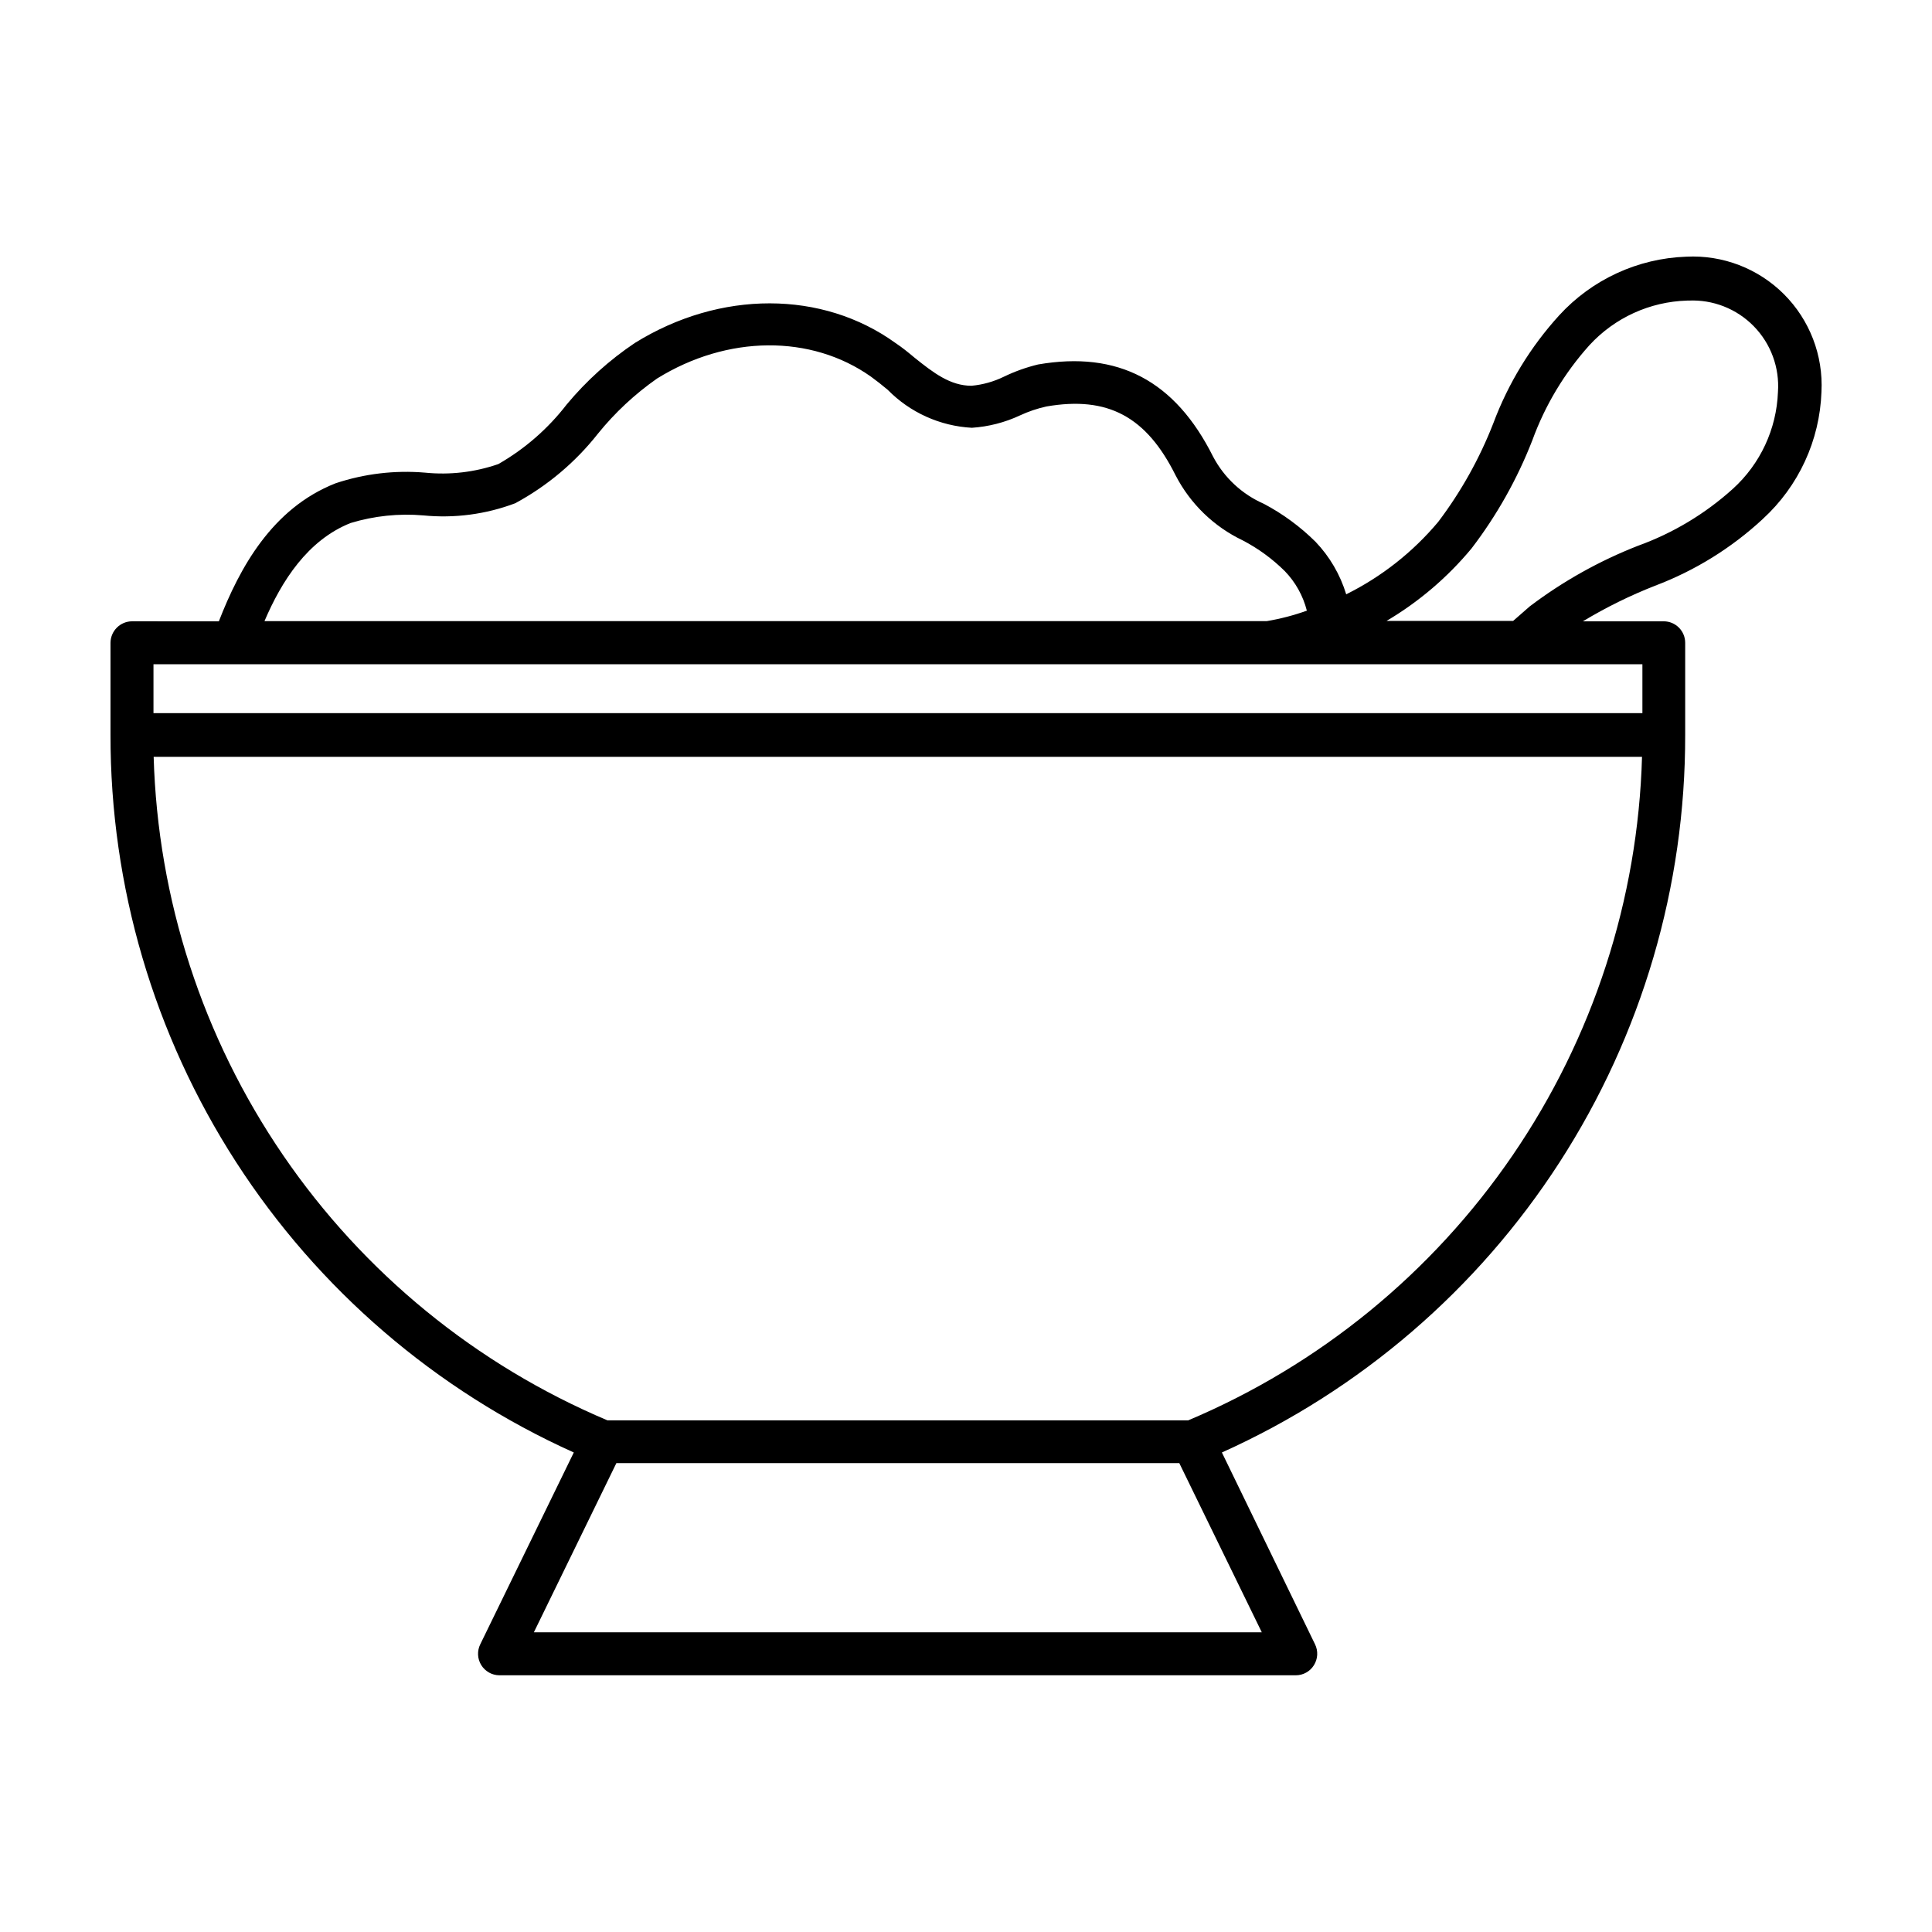
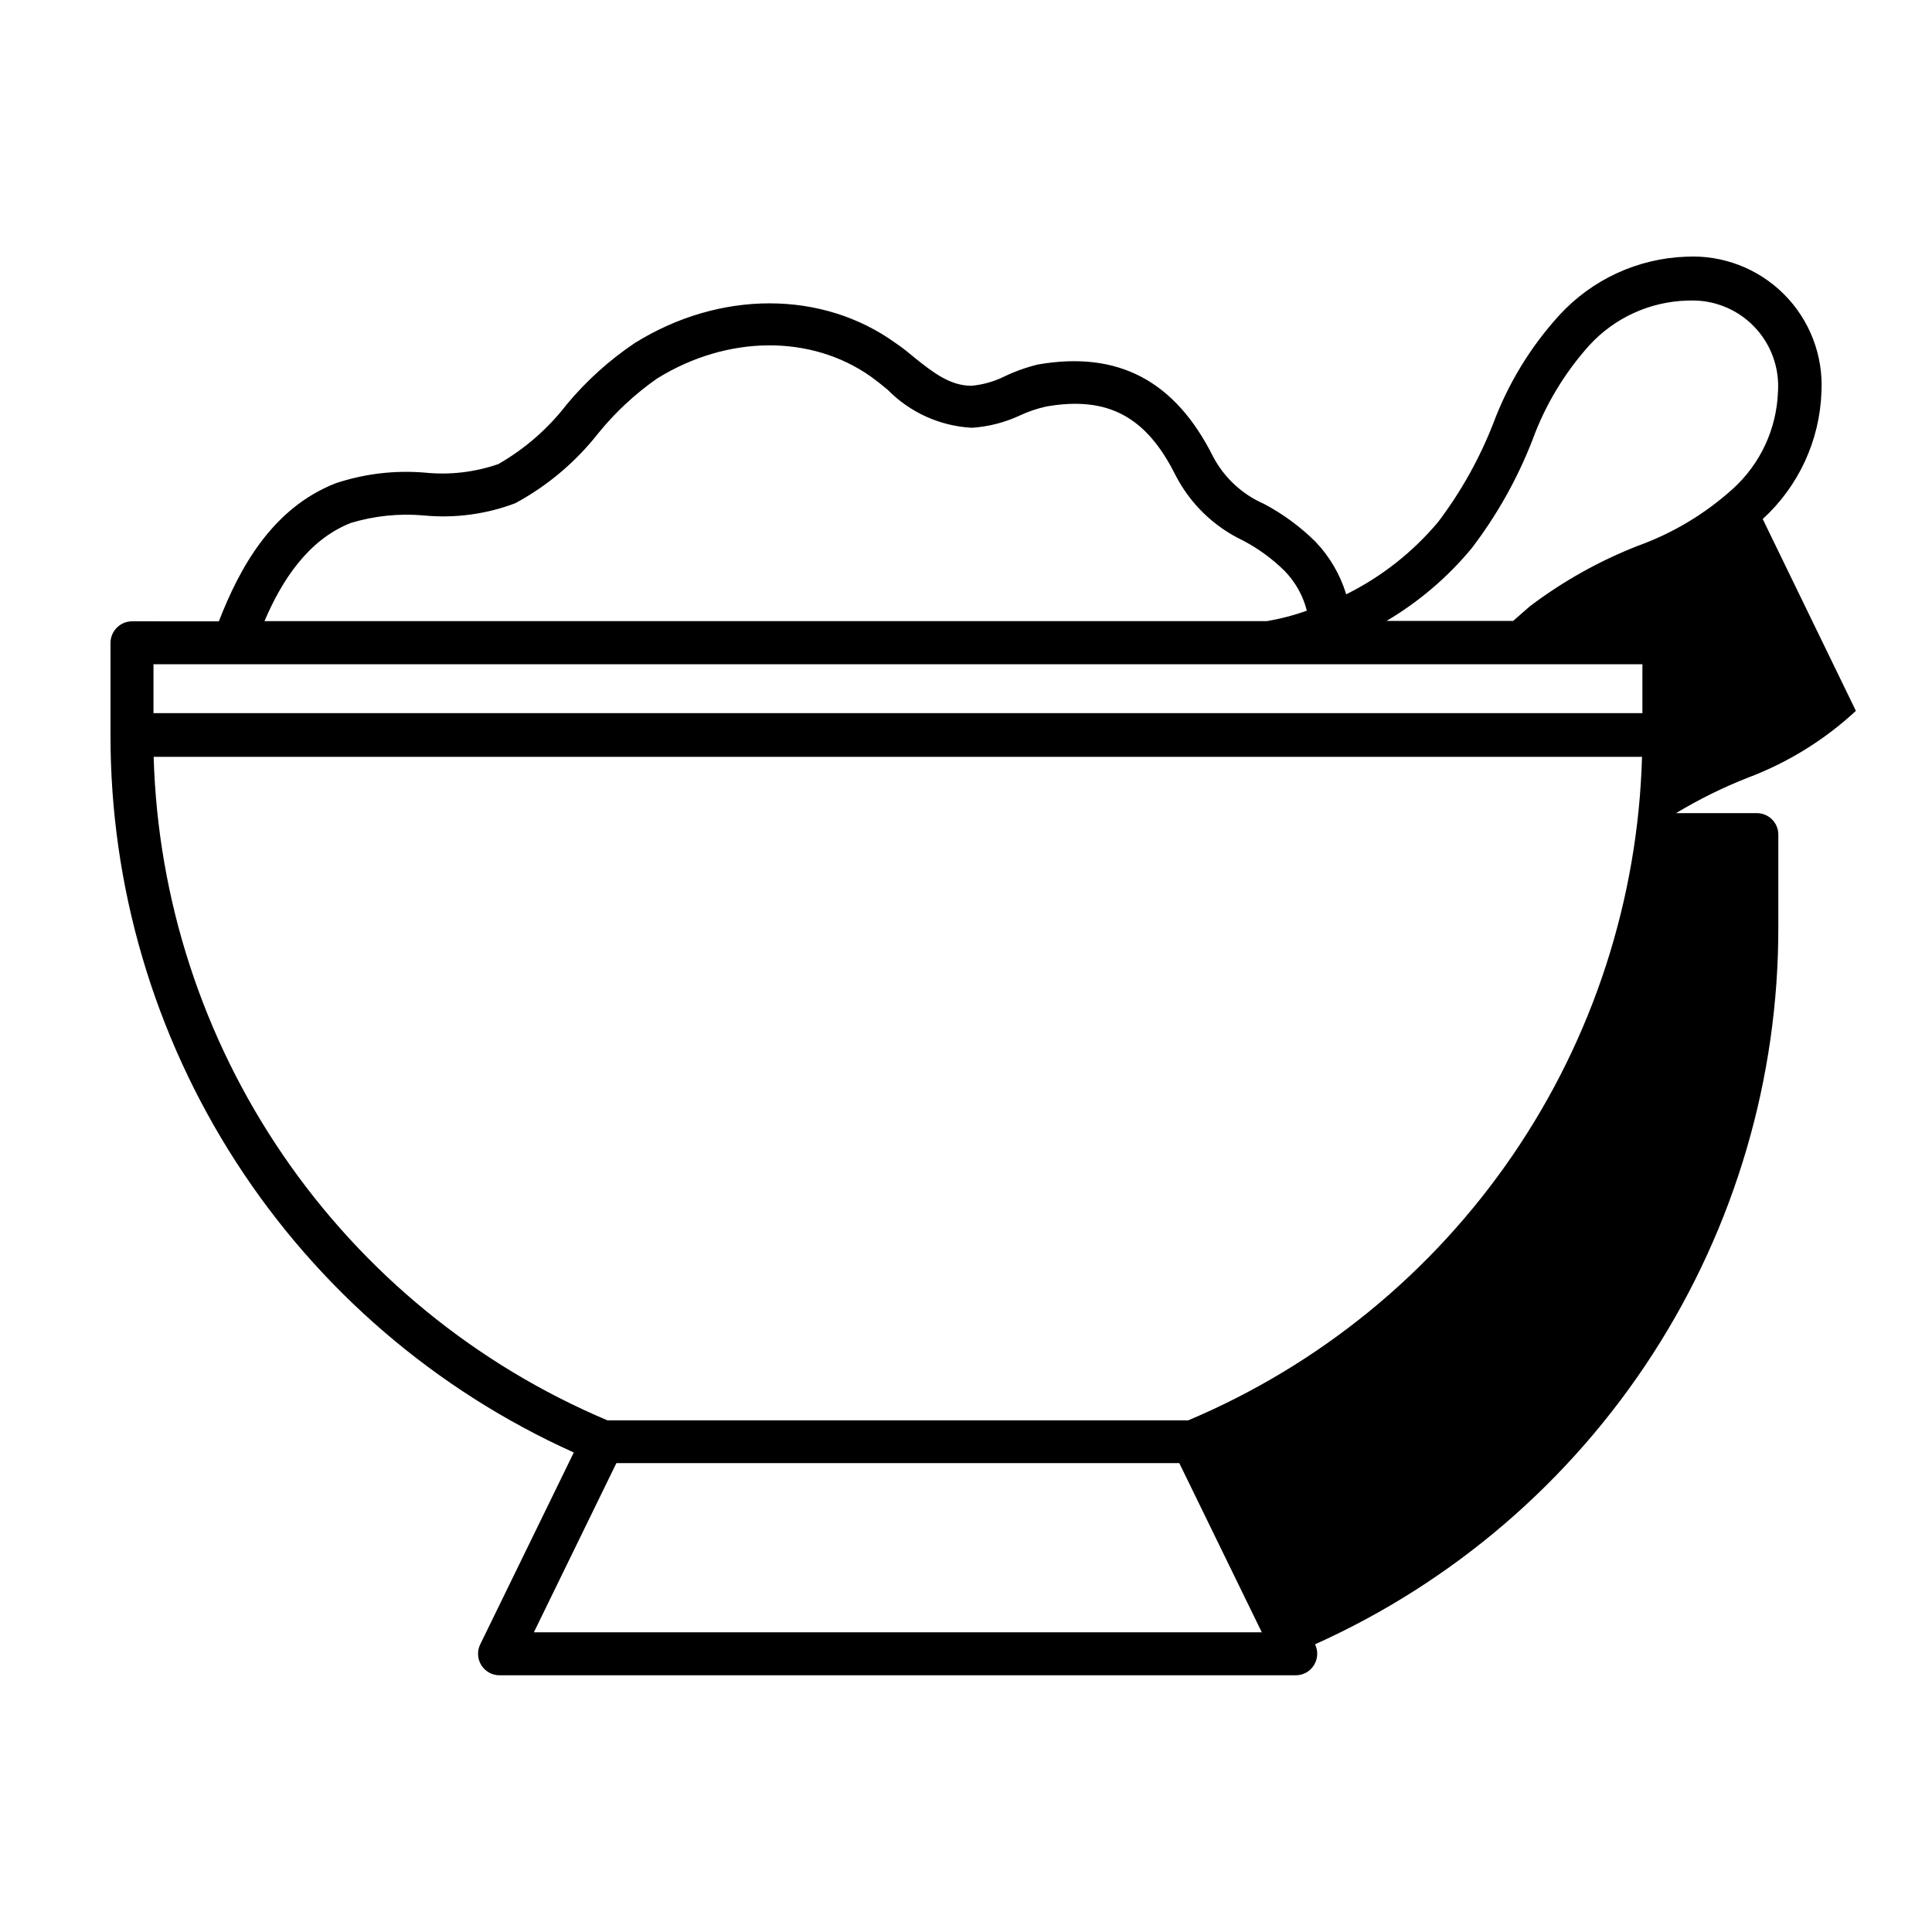
<svg xmlns="http://www.w3.org/2000/svg" fill="#000000" width="800px" height="800px" version="1.1" viewBox="144 144 512 512">
-   <path d="m611.14 281.55c9.508-8.688 15.121-20.836 15.566-33.707 0.5-9.645-3.113-19.047-9.941-25.875s-16.234-10.441-25.879-9.945c-12.871 0.449-25.016 6.059-33.703 15.566-7.578 8.324-13.492 18.023-17.434 28.566-3.641 9.348-8.559 18.148-14.609 26.148-6.719 8.012-15.02 14.547-24.383 19.195-1.582-5.207-4.359-9.969-8.113-13.906-4.047-4.016-8.664-7.41-13.703-10.074-5.769-2.519-10.516-6.926-13.453-12.496-10.078-20.152-25.191-28.113-46.402-24.434h0.004c-3.113 0.754-6.137 1.832-9.02 3.223-2.699 1.324-5.621 2.144-8.613 2.418-5.644 0-10.078-3.426-15.113-7.457-1.562-1.309-3.223-2.672-5.039-3.879-19.348-13.957-46.453-14.055-69.074 0-6.758 4.539-12.832 10.02-18.035 16.273-4.945 6.418-11.109 11.797-18.137 15.82-6.227 2.156-12.844 2.93-19.398 2.269-8.02-0.684-16.094 0.277-23.73 2.82-16.879 6.648-25.441 22.469-30.934 36.578l-23.023-0.004c-3.133 0.027-5.664 2.562-5.691 5.695v24.336-0.004c-0.07 40.176 11.484 79.512 33.27 113.27 21.785 33.758 52.871 60.488 89.508 76.973l-24.789 50.836c-0.863 1.754-0.77 3.828 0.254 5.496 1.023 1.668 2.832 2.691 4.785 2.715h211.1c1.949-0.004 3.758-1.012 4.785-2.668 1.055-1.672 1.172-3.769 0.301-5.543l-24.684-50.836c36.645-16.473 67.734-43.203 89.52-76.961 21.789-33.758 33.34-73.098 33.258-113.28v-24.332c0-3.144-2.551-5.695-5.691-5.695h-21.414c6.09-3.672 12.477-6.824 19.094-9.418 10.578-3.996 20.277-10 28.566-17.684zm-374.23 1.059v-0.004c6.246-1.898 12.797-2.582 19.297-2.016 8.25 0.812 16.578-0.293 24.336-3.223 8.488-4.582 15.945-10.859 21.914-18.438 4.512-5.582 9.789-10.5 15.668-14.613 18.691-11.586 40.859-11.688 56.68-0.504 1.461 1.059 2.922 2.215 4.434 3.477 5.918 6.031 13.879 9.625 22.316 10.078 4.418-0.293 8.738-1.402 12.75-3.277 2.238-1.043 4.586-1.836 7-2.367 16.273-2.82 26.5 2.672 34.258 18.289h0.004c3.883 7.504 10.109 13.539 17.734 17.18 4.117 2.141 7.887 4.894 11.184 8.16 2.828 2.926 4.844 6.539 5.844 10.48-3.453 1.238-7.012 2.168-10.629 2.773h-265.61c4.535-10.633 11.434-21.465 22.82-26zm241.48 293.97h-192.91l21.867-44.84 149.18 0.004zm-19.496-56.172h-153.91c-34.797-14.691-64.633-39.078-85.953-70.254-21.324-31.176-33.23-67.824-34.309-105.58h394.43c-1.062 37.758-12.965 74.414-34.289 105.59s-51.168 55.562-85.969 70.242zm120.36-200.37v12.949h-394.58v-12.949zm-29.824-15.367-4.434 3.879-33.555 0.004c8.555-5.055 16.172-11.551 22.52-19.195 6.695-8.75 12.121-18.402 16.121-28.668 3.379-9.289 8.512-17.84 15.117-25.191 6.676-7.281 16.016-11.551 25.895-11.84h0.352c6.477-0.316 12.777 2.152 17.312 6.785 4.535 4.629 6.871 10.98 6.418 17.449-0.367 9.805-4.672 19.051-11.941 25.645-7.336 6.625-15.891 11.762-25.191 15.113-10.227 4.004-19.855 9.395-28.613 16.023z" />
+   <path d="m611.14 281.55c9.508-8.688 15.121-20.836 15.566-33.707 0.5-9.645-3.113-19.047-9.941-25.875s-16.234-10.441-25.879-9.945c-12.871 0.449-25.016 6.059-33.703 15.566-7.578 8.324-13.492 18.023-17.434 28.566-3.641 9.348-8.559 18.148-14.609 26.148-6.719 8.012-15.02 14.547-24.383 19.195-1.582-5.207-4.359-9.969-8.113-13.906-4.047-4.016-8.664-7.41-13.703-10.074-5.769-2.519-10.516-6.926-13.453-12.496-10.078-20.152-25.191-28.113-46.402-24.434h0.004c-3.113 0.754-6.137 1.832-9.02 3.223-2.699 1.324-5.621 2.144-8.613 2.418-5.644 0-10.078-3.426-15.113-7.457-1.562-1.309-3.223-2.672-5.039-3.879-19.348-13.957-46.453-14.055-69.074 0-6.758 4.539-12.832 10.02-18.035 16.273-4.945 6.418-11.109 11.797-18.137 15.82-6.227 2.156-12.844 2.93-19.398 2.269-8.02-0.684-16.094 0.277-23.73 2.82-16.879 6.648-25.441 22.469-30.934 36.578l-23.023-0.004c-3.133 0.027-5.664 2.562-5.691 5.695v24.336-0.004c-0.07 40.176 11.484 79.512 33.27 113.27 21.785 33.758 52.871 60.488 89.508 76.973l-24.789 50.836c-0.863 1.754-0.77 3.828 0.254 5.496 1.023 1.668 2.832 2.691 4.785 2.715h211.1c1.949-0.004 3.758-1.012 4.785-2.668 1.055-1.672 1.172-3.769 0.301-5.543c36.645-16.473 67.734-43.203 89.52-76.961 21.789-33.758 33.34-73.098 33.258-113.28v-24.332c0-3.144-2.551-5.695-5.691-5.695h-21.414c6.09-3.672 12.477-6.824 19.094-9.418 10.578-3.996 20.277-10 28.566-17.684zm-374.23 1.059v-0.004c6.246-1.898 12.797-2.582 19.297-2.016 8.25 0.812 16.578-0.293 24.336-3.223 8.488-4.582 15.945-10.859 21.914-18.438 4.512-5.582 9.789-10.5 15.668-14.613 18.691-11.586 40.859-11.688 56.68-0.504 1.461 1.059 2.922 2.215 4.434 3.477 5.918 6.031 13.879 9.625 22.316 10.078 4.418-0.293 8.738-1.402 12.75-3.277 2.238-1.043 4.586-1.836 7-2.367 16.273-2.82 26.5 2.672 34.258 18.289h0.004c3.883 7.504 10.109 13.539 17.734 17.18 4.117 2.141 7.887 4.894 11.184 8.16 2.828 2.926 4.844 6.539 5.844 10.48-3.453 1.238-7.012 2.168-10.629 2.773h-265.61c4.535-10.633 11.434-21.465 22.82-26zm241.48 293.97h-192.91l21.867-44.84 149.18 0.004zm-19.496-56.172h-153.91c-34.797-14.691-64.633-39.078-85.953-70.254-21.324-31.176-33.23-67.824-34.309-105.58h394.43c-1.062 37.758-12.965 74.414-34.289 105.59s-51.168 55.562-85.969 70.242zm120.36-200.37v12.949h-394.58v-12.949zm-29.824-15.367-4.434 3.879-33.555 0.004c8.555-5.055 16.172-11.551 22.52-19.195 6.695-8.75 12.121-18.402 16.121-28.668 3.379-9.289 8.512-17.84 15.117-25.191 6.676-7.281 16.016-11.551 25.895-11.84h0.352c6.477-0.316 12.777 2.152 17.312 6.785 4.535 4.629 6.871 10.98 6.418 17.449-0.367 9.805-4.672 19.051-11.941 25.645-7.336 6.625-15.891 11.762-25.191 15.113-10.227 4.004-19.855 9.395-28.613 16.023z" />
</svg>